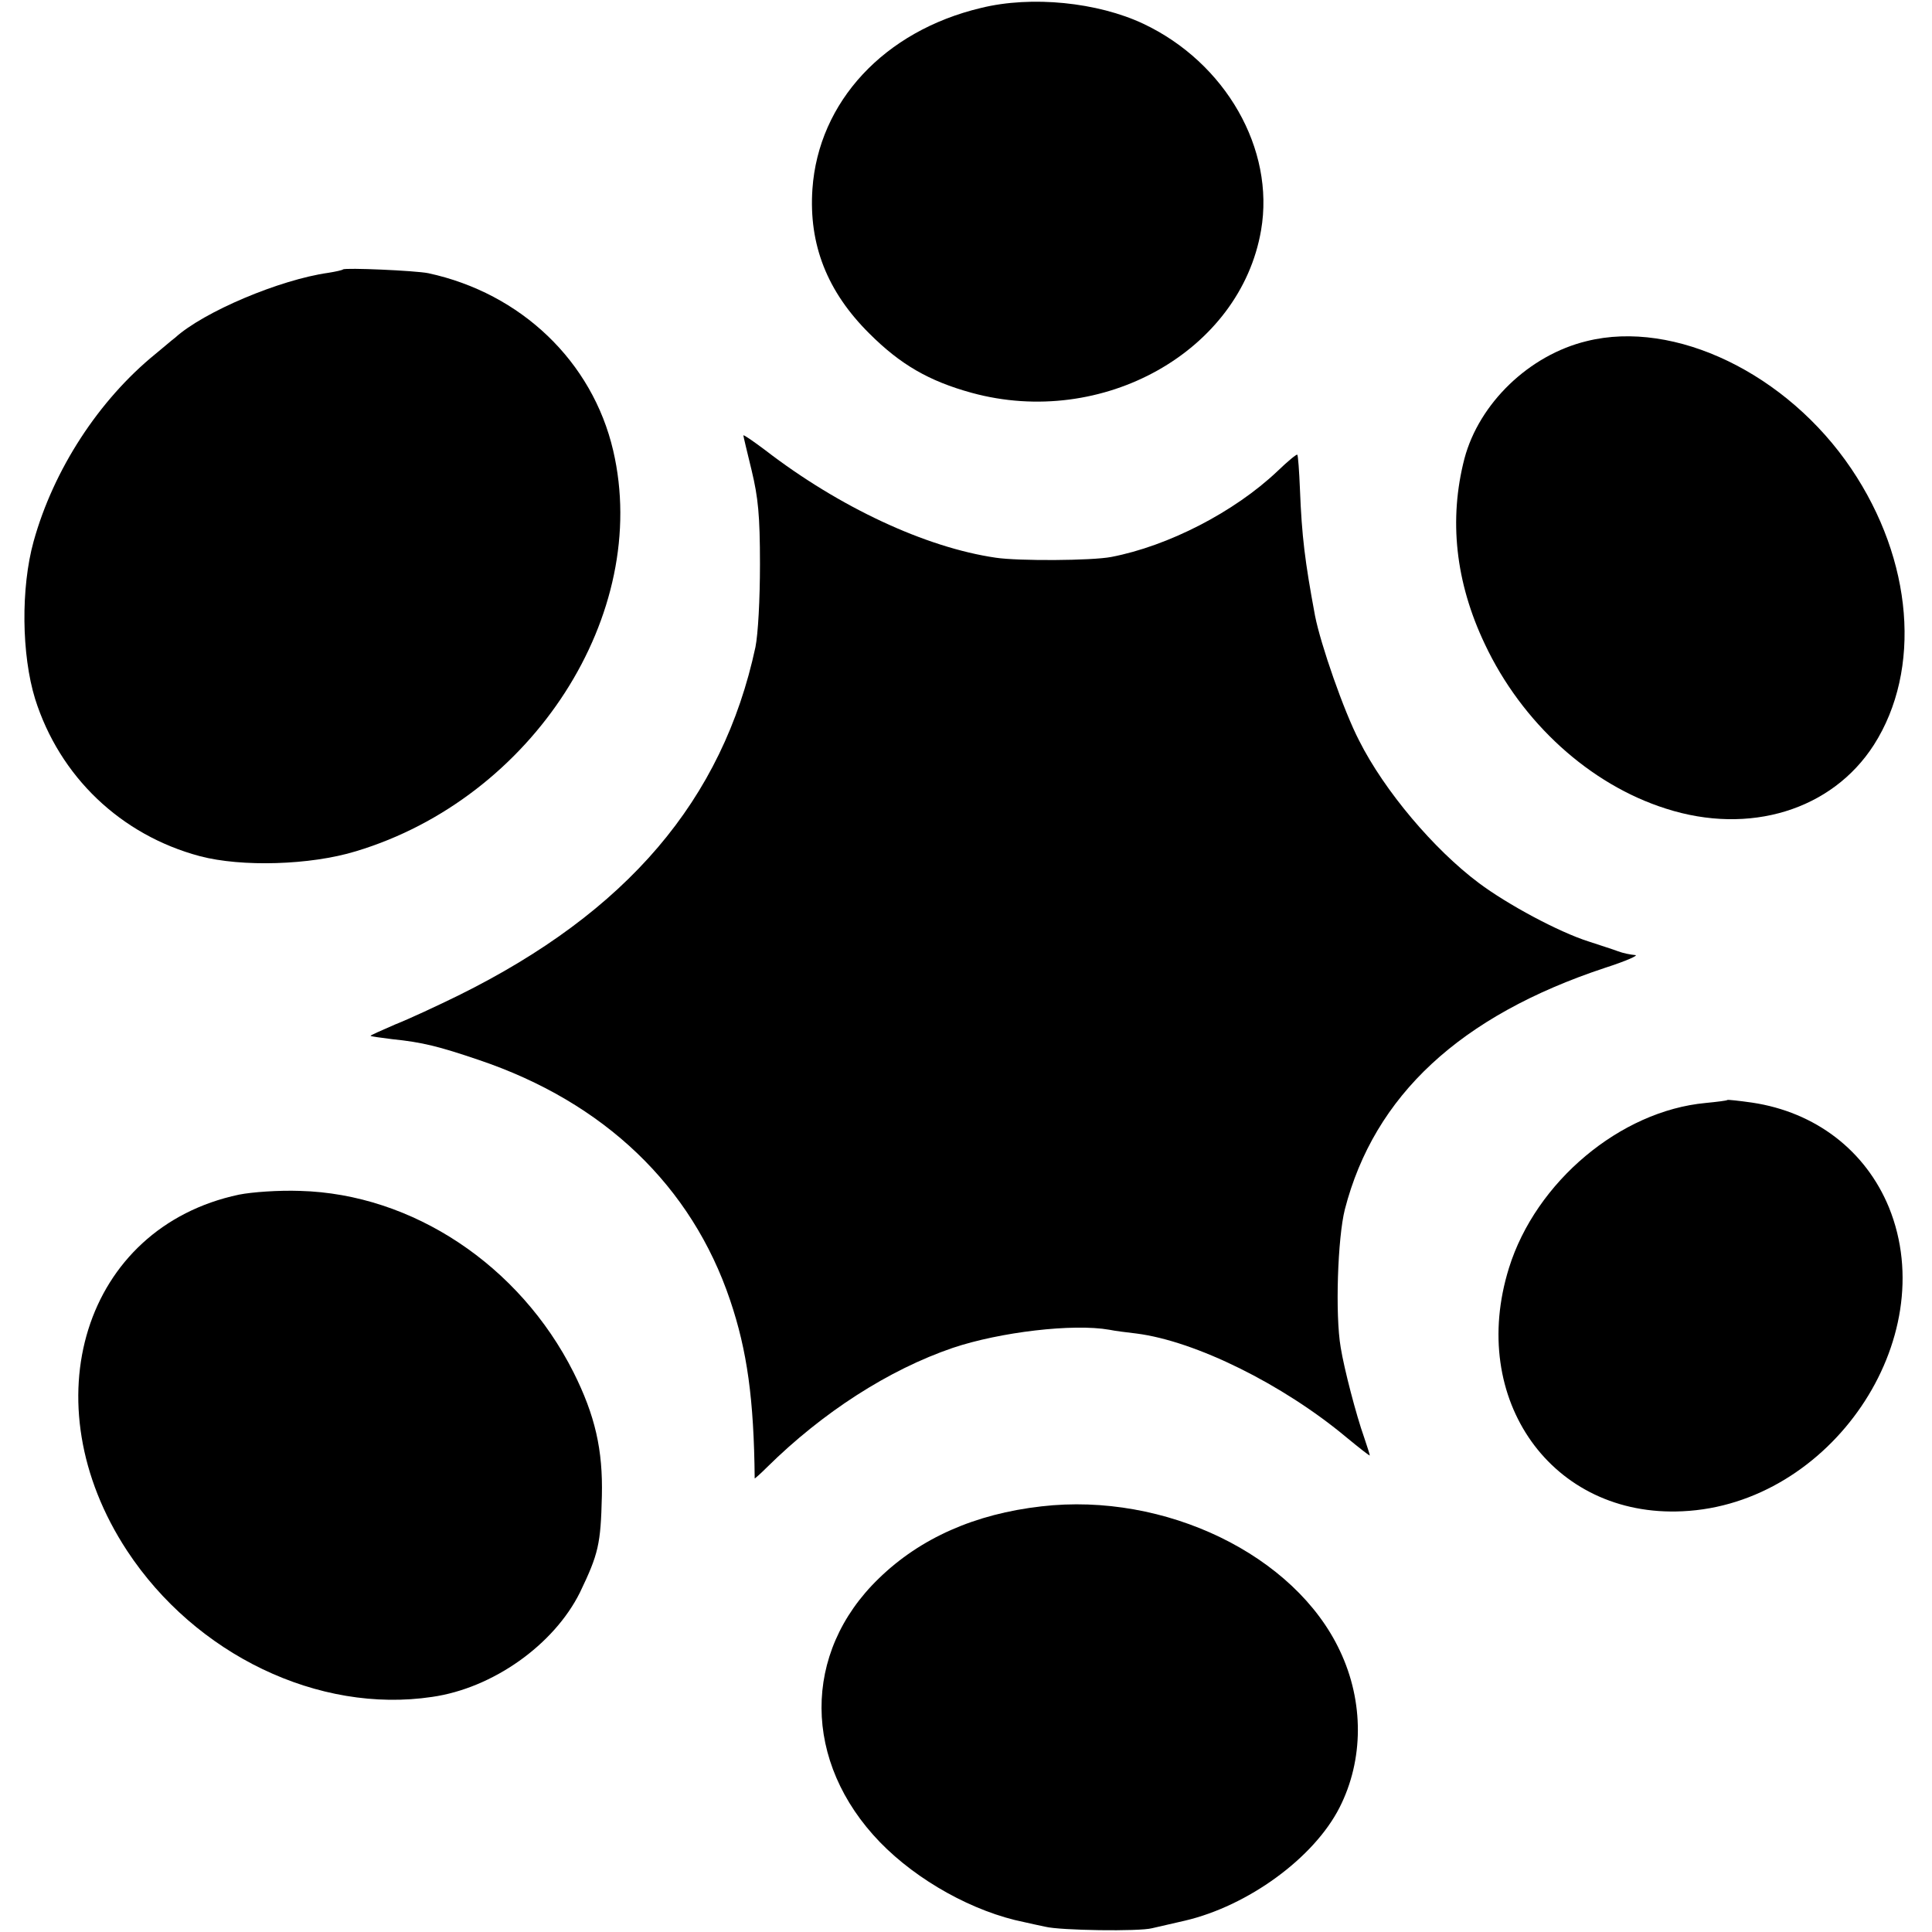
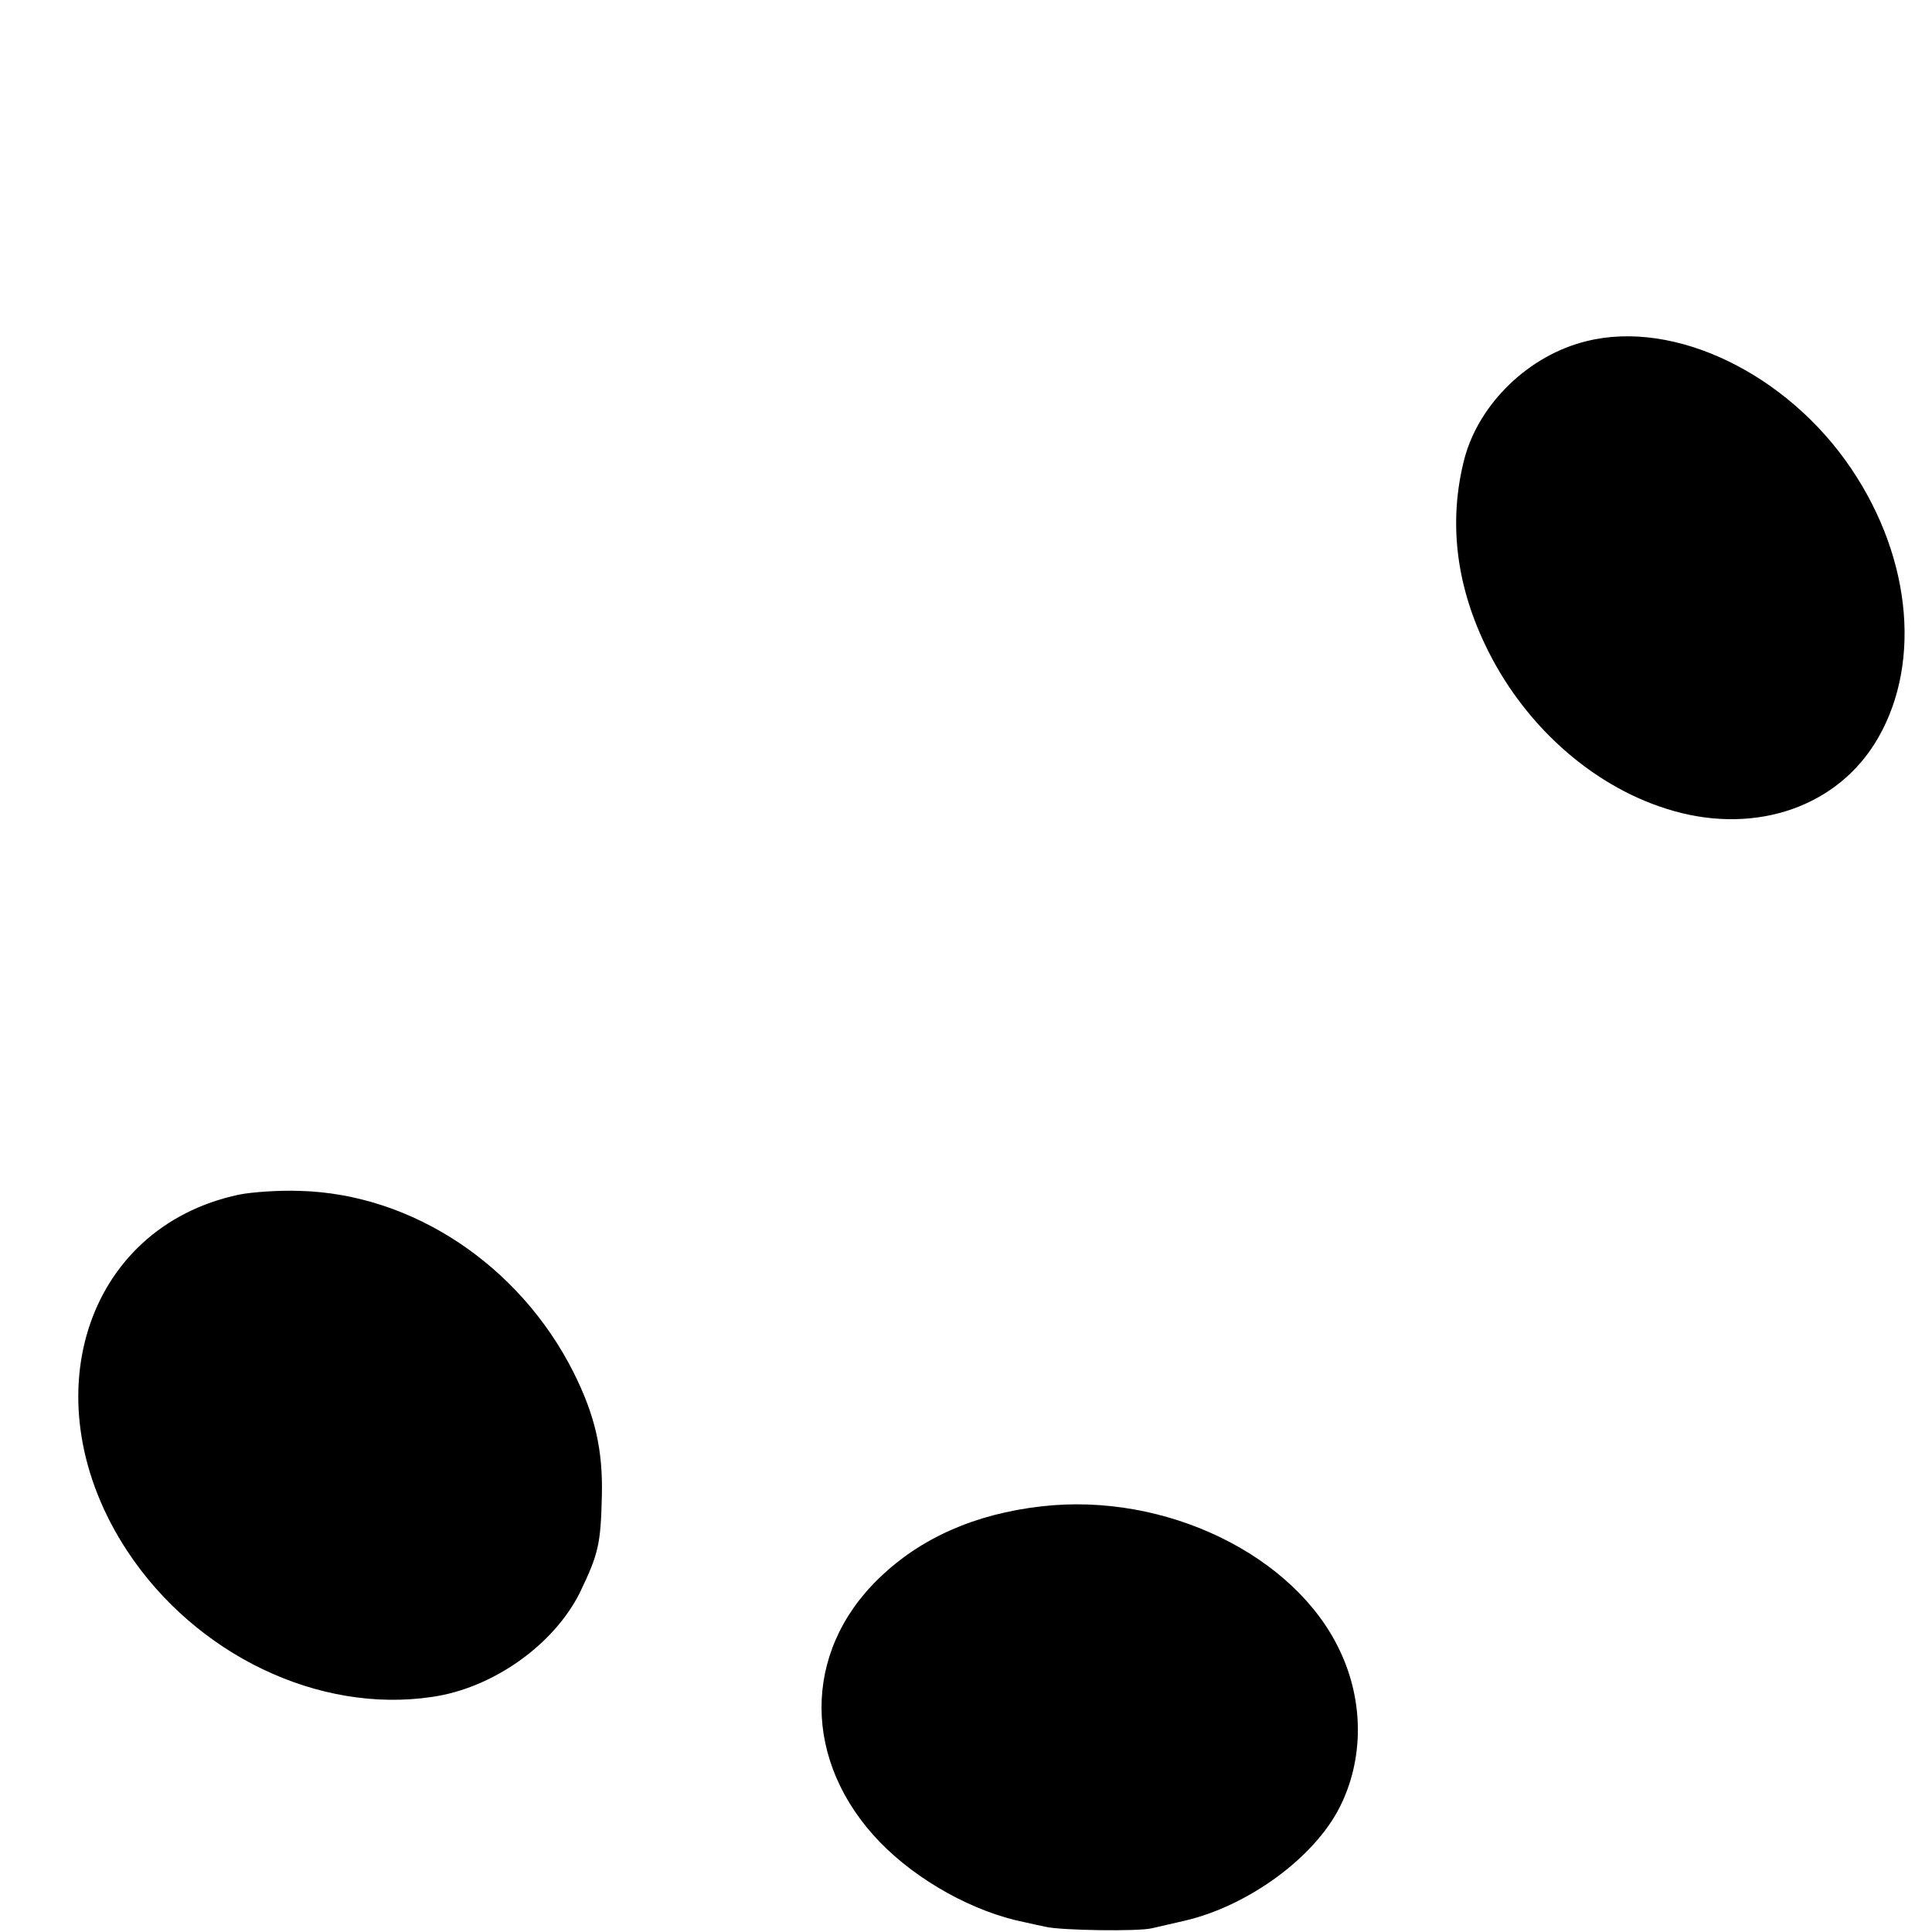
<svg xmlns="http://www.w3.org/2000/svg" version="1.0" width="512pt" height="512pt" viewBox="0 0 512 512" preserveAspectRatio="xMidYMid meet">
  <g transform="translate(0,512) scale(0.1,-0.1)" fill="#000000" stroke="none">
-     <path d="M2600 5099 c-257 -61 -431 -249 -447 -480 -10 -147 39 -272 151 -383 82 -82 158 -126 271 -157 347 -95 712 110 767 431 37 215 -94 444 -312 547 -121 57 -296 75 -430 42z" />
-     <path d="M909 4406 c-2 -2 -20 -6 -39 -9 -128 -18 -330 -103 -406 -172 -7 -5 -30 -25 -52 -43 -150 -122 -270 -306 -323 -497 -34 -123 -32 -300 4 -417 65 -206 227 -361 437 -417 110 -29 292 -24 413 13 469 141 783 629 682 1062 -55 236 -244 417 -490 470 -35 7 -220 15 -226 10z" />
-     <path d="M4205 4216 c-153 -37 -285 -165 -324 -311 -42 -162 -24 -328 54 -492 98 -208 278 -372 480 -436 221 -71 440 -4 551 169 127 199 104 489 -60 732 -170 252 -468 396 -701 338z" />
-     <path d="M1970 3966 c0 -2 10 -44 22 -93 17 -71 22 -118 22 -248 0 -94 -5 -185 -12 -220 -87 -405 -340 -702 -787 -923 -55 -27 -130 -62 -168 -77 -37 -16 -66 -29 -65 -30 2 -2 28 -5 58 -9 79 -8 123 -19 229 -55 332 -112 564 -334 666 -637 45 -133 63 -262 65 -472 0 -1 15 12 33 30 147 145 322 258 492 316 125 42 319 65 415 48 14 -3 46 -7 72 -10 156 -20 387 -134 556 -275 34 -28 62 -50 62 -48 0 3 -7 24 -15 48 -21 59 -53 182 -62 238 -15 87 -8 291 11 366 78 302 306 513 689 640 56 18 92 34 80 34 -12 1 -32 5 -45 10 -13 5 -48 16 -78 26 -79 25 -215 98 -291 155 -119 89 -250 244 -317 377 -41 79 -102 255 -117 331 -27 145 -35 210 -40 335 -2 49 -5 90 -7 92 -2 2 -26 -18 -53 -44 -114 -108 -289 -198 -440 -227 -52 -10 -246 -11 -306 -2 -186 27 -415 134 -611 285 -32 24 -58 42 -58 39z" />
-     <path d="M4578 2205 c-2 -2 -28 -5 -58 -8 -226 -21 -450 -209 -521 -437 -109 -349 114 -662 460 -645 392 18 689 455 547 805 -62 151 -195 253 -363 278 -35 5 -64 8 -65 7z" />
+     <path d="M4205 4216 c-153 -37 -285 -165 -324 -311 -42 -162 -24 -328 54 -492 98 -208 278 -372 480 -436 221 -71 440 -4 551 169 127 199 104 489 -60 732 -170 252 -468 396 -701 338" />
    <path d="M633 1954 c-410 -87 -555 -550 -296 -944 181 -275 507 -432 808 -387 161 23 323 138 392 277 49 102 55 128 58 255 3 123 -18 214 -75 328 -143 284 -427 473 -725 481 -56 2 -127 -3 -162 -10z" />
    <path d="M2760 1128 c-176 -20 -321 -84 -431 -191 -204 -197 -202 -487 3 -699 99 -102 248 -185 383 -212 17 -4 41 -9 55 -12 40 -10 249 -13 283 -4 18 4 57 13 87 20 167 39 342 166 410 300 64 126 65 280 1 415 -119 254 -463 421 -791 383z" />
  </g>
</svg>